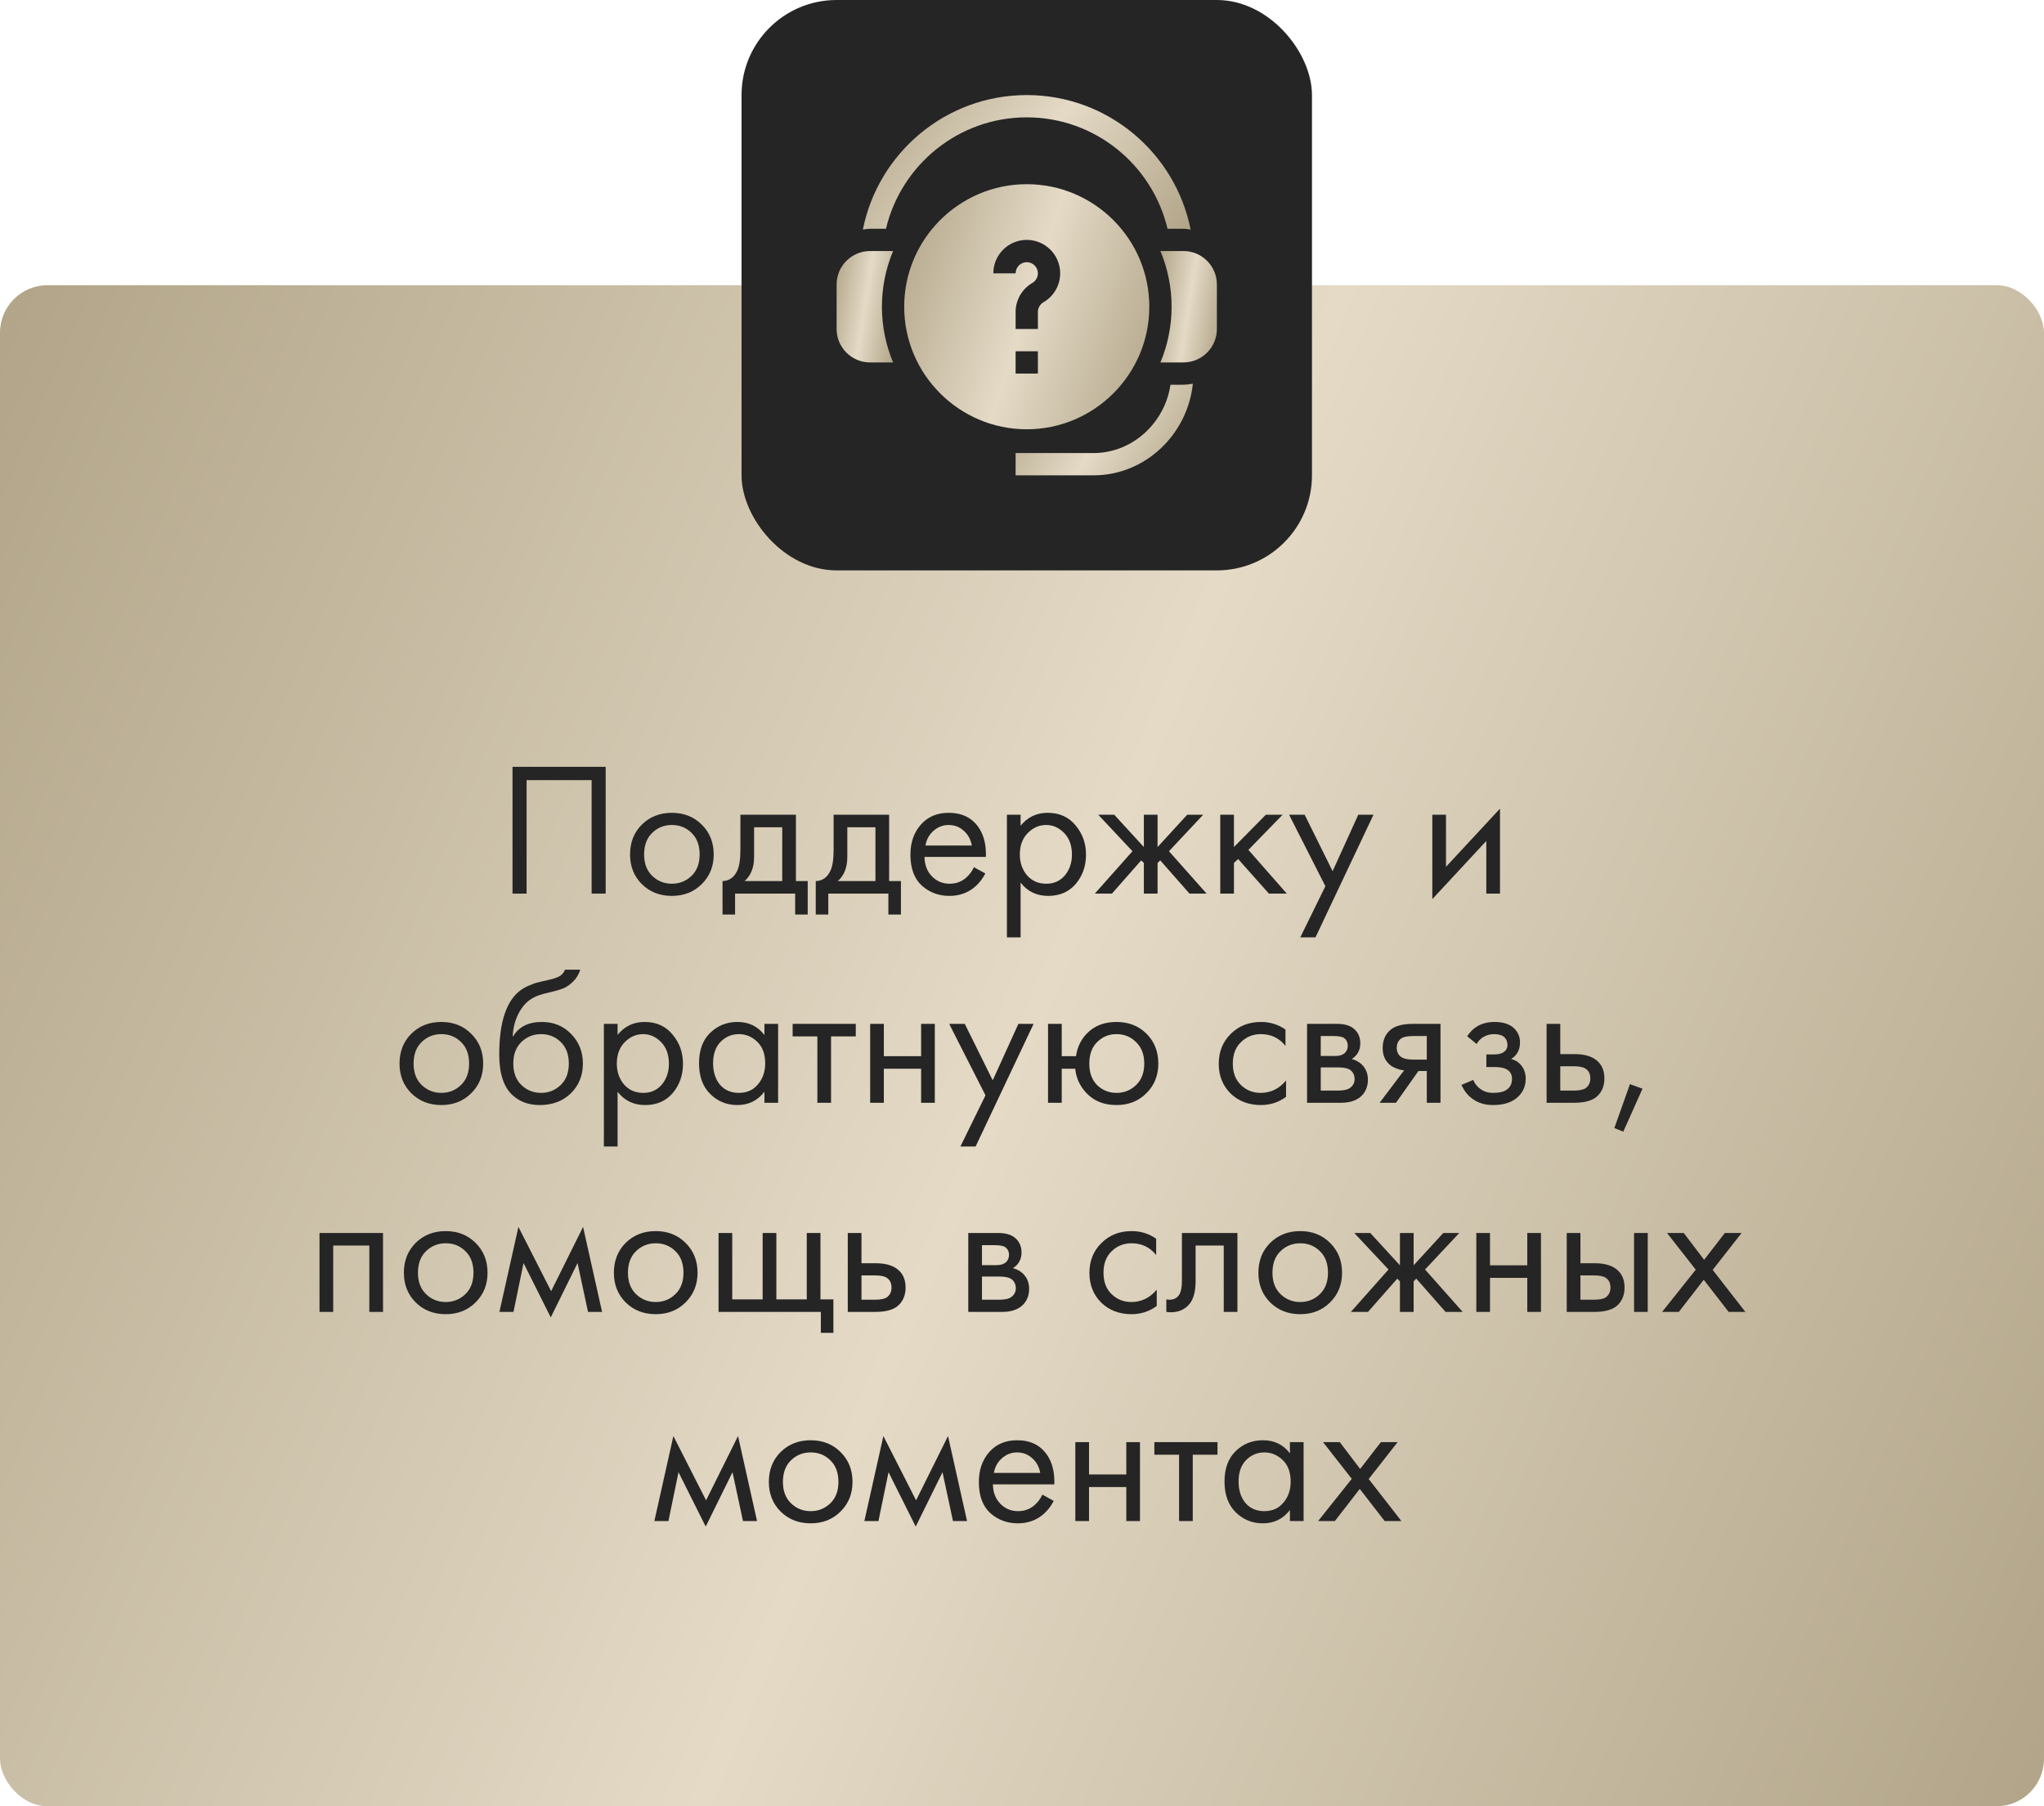
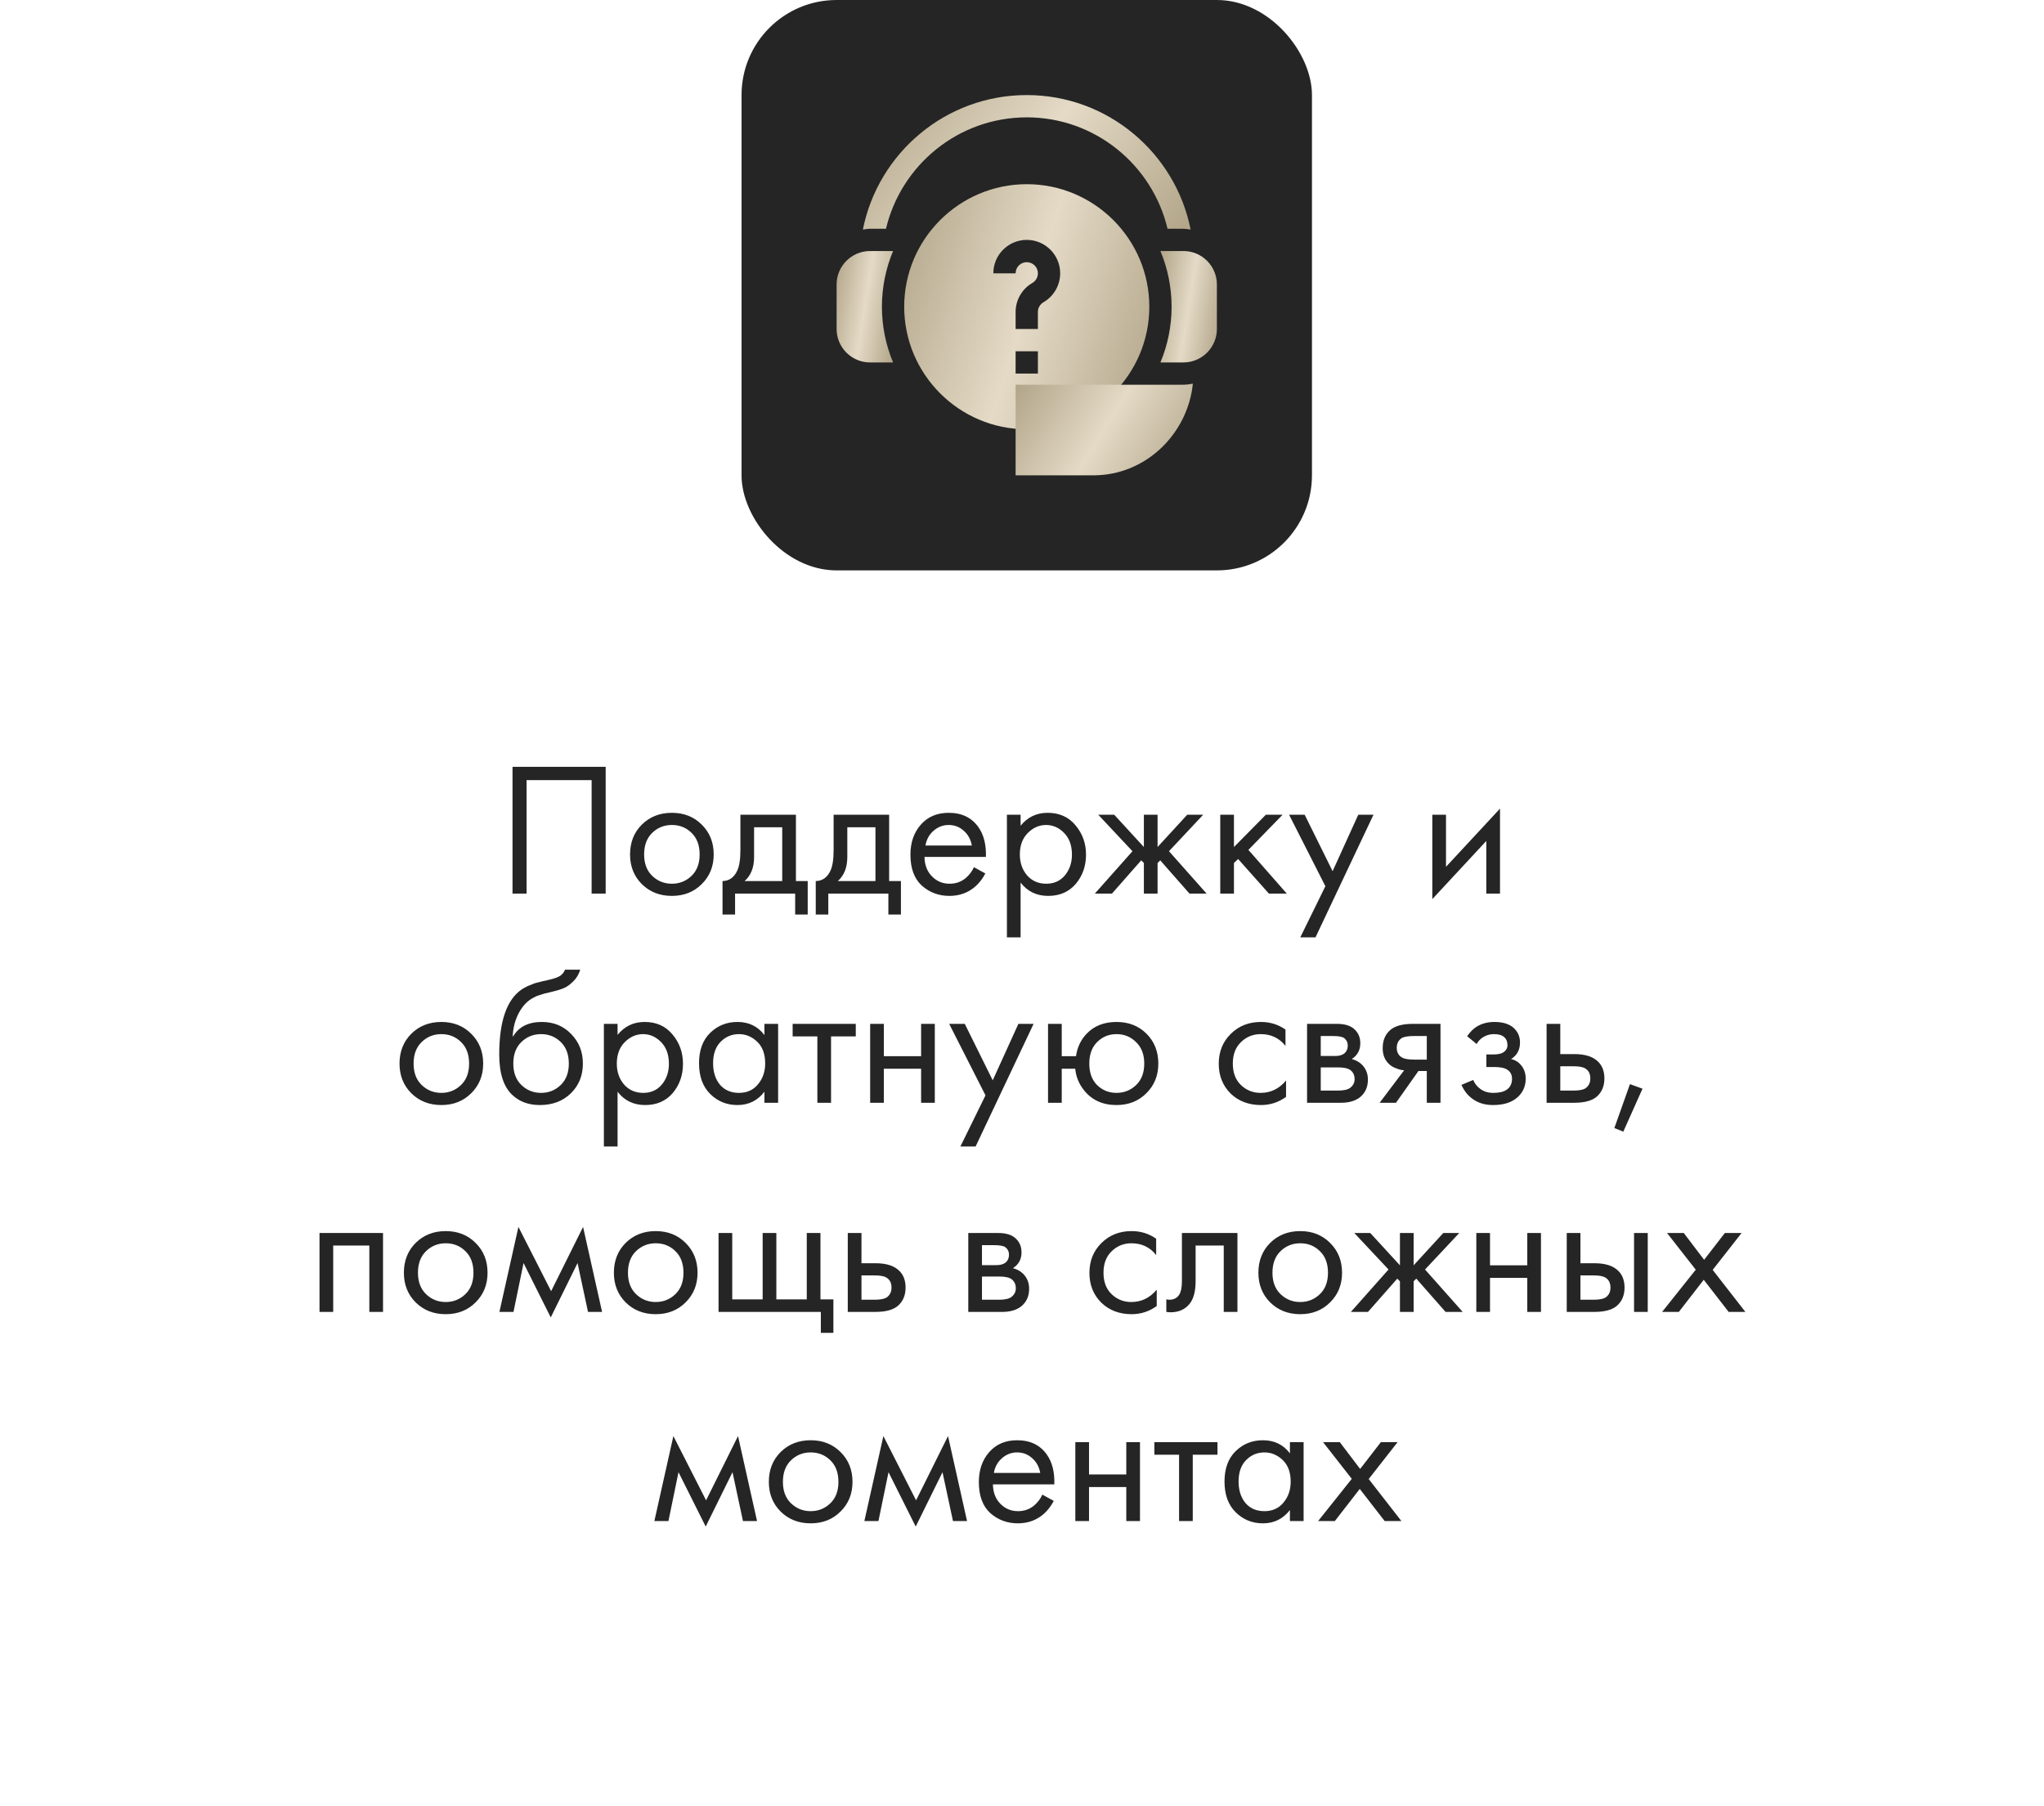
<svg xmlns="http://www.w3.org/2000/svg" width="215" height="190" viewBox="0 0 215 190" fill="none">
-   <rect y="30" width="215" height="160" rx="5" fill="url(#paint0_linear_809_720)" />
  <path d="M53.91 80.66H63.709V94H62.23V82.06H55.389V94H53.91V80.66ZM73.812 93C72.985 93.827 71.938 94.24 70.672 94.24C69.405 94.24 68.352 93.827 67.512 93C66.685 92.173 66.272 91.133 66.272 89.88C66.272 88.613 66.685 87.567 67.512 86.74C68.352 85.913 69.405 85.5 70.672 85.5C71.938 85.5 72.985 85.913 73.812 86.74C74.652 87.567 75.072 88.613 75.072 89.88C75.072 91.133 74.652 92.173 73.812 93ZM72.732 87.6C72.172 87.053 71.485 86.78 70.672 86.78C69.858 86.78 69.165 87.06 68.592 87.62C68.032 88.167 67.752 88.92 67.752 89.88C67.752 90.84 68.038 91.593 68.612 92.14C69.185 92.687 69.872 92.96 70.672 92.96C71.472 92.96 72.158 92.687 72.732 92.14C73.305 91.593 73.592 90.84 73.592 89.88C73.592 88.907 73.305 88.147 72.732 87.6ZM77.88 85.7H83.72V92.68H84.96V96.2H83.64V94H77.32V96.2H76V92.68C76.693 92.667 77.207 92.307 77.54 91.6C77.767 91.133 77.88 90.4 77.88 89.4V85.7ZM82.28 92.68V87.02H79.32V90.14C79.32 91.247 78.987 92.093 78.32 92.68H82.28ZM87.685 85.7H93.525V92.68H94.765V96.2H93.445V94H87.125V96.2H85.805V92.68C86.498 92.667 87.011 92.307 87.345 91.6C87.571 91.133 87.685 90.4 87.685 89.4V85.7ZM92.085 92.68V87.02H89.125V90.14C89.125 91.247 88.791 92.093 88.125 92.68H92.085ZM102.444 91.22L103.644 91.88C103.364 92.413 103.024 92.86 102.624 93.22C101.864 93.9 100.944 94.24 99.864 94.24C98.744 94.24 97.777 93.88 96.964 93.16C96.164 92.427 95.764 91.34 95.764 89.9C95.764 88.633 96.124 87.587 96.844 86.76C97.577 85.92 98.557 85.5 99.784 85.5C101.17 85.5 102.217 86.007 102.924 87.02C103.484 87.82 103.744 88.86 103.704 90.14H97.244C97.257 90.98 97.517 91.66 98.024 92.18C98.531 92.7 99.15 92.96 99.884 92.96C100.537 92.96 101.104 92.76 101.584 92.36C101.957 92.04 102.244 91.66 102.444 91.22ZM97.344 88.94H102.224C102.104 88.287 101.817 87.767 101.364 87.38C100.924 86.98 100.397 86.78 99.784 86.78C99.184 86.78 98.65 86.987 98.184 87.4C97.731 87.8 97.451 88.313 97.344 88.94ZM107.353 92.84V98.6H105.913V85.7H107.353V86.86C108.086 85.953 109.033 85.5 110.193 85.5C111.433 85.5 112.413 85.94 113.133 86.82C113.866 87.687 114.233 88.713 114.233 89.9C114.233 91.1 113.873 92.127 113.153 92.98C112.433 93.82 111.466 94.24 110.253 94.24C109.039 94.24 108.073 93.773 107.353 92.84ZM110.053 92.96C110.866 92.96 111.519 92.667 112.013 92.08C112.506 91.48 112.753 90.753 112.753 89.9C112.753 88.94 112.479 88.18 111.933 87.62C111.386 87.06 110.753 86.78 110.033 86.78C109.313 86.78 108.673 87.06 108.113 87.62C107.553 88.18 107.273 88.933 107.273 89.88C107.273 90.747 107.526 91.48 108.033 92.08C108.553 92.667 109.226 92.96 110.053 92.96ZM120.32 85.7H121.76V89.1L124.88 85.7H126.56L122.96 89.54L126.92 94H125.12L122.04 90.5L121.76 90.78V94H120.32V90.78L120.04 90.5L116.96 94H115.16L119.12 89.54L115.52 85.7H117.2L120.32 89.1V85.7ZM128.354 85.7H129.794V89.1L133.154 85.7H134.914L131.314 89.4L135.354 94H133.474L130.234 90.36L129.794 90.78V94H128.354V85.7ZM136.772 98.6L139.412 93.22L135.592 85.7H137.232L140.172 91.64L142.872 85.7H144.472L138.372 98.6H136.772ZM150.659 85.7H152.099V91.18L157.779 85.06V94H156.339V88.46L150.659 94.58V85.7ZM49.564 115C48.737 115.827 47.69 116.24 46.424 116.24C45.157 116.24 44.104 115.827 43.264 115C42.437 114.173 42.024 113.133 42.024 111.88C42.024 110.613 42.437 109.567 43.264 108.74C44.104 107.913 45.157 107.5 46.424 107.5C47.69 107.5 48.737 107.913 49.564 108.74C50.404 109.567 50.824 110.613 50.824 111.88C50.824 113.133 50.404 114.173 49.564 115ZM48.484 109.6C47.924 109.053 47.237 108.78 46.424 108.78C45.61 108.78 44.917 109.06 44.344 109.62C43.784 110.167 43.504 110.92 43.504 111.88C43.504 112.84 43.79 113.593 44.364 114.14C44.937 114.687 45.624 114.96 46.424 114.96C47.224 114.96 47.91 114.687 48.484 114.14C49.057 113.593 49.344 112.84 49.344 111.88C49.344 110.907 49.057 110.147 48.484 109.6ZM59.432 102H61.032C60.885 102.493 60.632 102.913 60.272 103.26C59.925 103.593 59.605 103.82 59.312 103.94C59.032 104.06 58.699 104.167 58.312 104.26C58.245 104.273 58.085 104.313 57.832 104.38C57.578 104.433 57.385 104.48 57.252 104.52C57.118 104.56 56.945 104.613 56.732 104.68C56.519 104.747 56.325 104.827 56.152 104.92C55.978 105.013 55.819 105.113 55.672 105.22C55.165 105.607 54.752 106.147 54.432 106.84C54.125 107.52 53.959 108.247 53.932 109.02H53.972C54.572 108.007 55.578 107.5 56.992 107.5C58.232 107.5 59.258 107.92 60.072 108.76C60.898 109.6 61.312 110.64 61.312 111.88C61.312 113.133 60.892 114.173 60.052 115C59.212 115.827 58.118 116.24 56.772 116.24C55.612 116.24 54.658 115.893 53.912 115.2C52.978 114.347 52.512 112.92 52.512 110.92C52.512 107.44 53.298 105.16 54.872 104.08C54.992 104 55.118 103.927 55.252 103.86C55.385 103.78 55.525 103.713 55.672 103.66C55.832 103.593 55.965 103.54 56.072 103.5C56.178 103.447 56.325 103.4 56.512 103.36C56.712 103.307 56.845 103.273 56.912 103.26C56.992 103.233 57.139 103.2 57.352 103.16C57.578 103.107 57.718 103.073 57.772 103.06C58.305 102.94 58.692 102.8 58.932 102.64C59.172 102.467 59.339 102.253 59.432 102ZM58.972 109.6C58.412 109.053 57.725 108.78 56.912 108.78C56.099 108.78 55.405 109.06 54.832 109.62C54.272 110.167 53.992 110.92 53.992 111.88C53.992 112.84 54.279 113.593 54.852 114.14C55.425 114.687 56.112 114.96 56.912 114.96C57.712 114.96 58.398 114.687 58.972 114.14C59.545 113.593 59.832 112.84 59.832 111.88C59.832 110.907 59.545 110.147 58.972 109.6ZM64.96 114.84V120.6H63.52V107.7H64.96V108.86C65.694 107.953 66.64 107.5 67.8 107.5C69.04 107.5 70.02 107.94 70.74 108.82C71.474 109.687 71.84 110.713 71.84 111.9C71.84 113.1 71.48 114.127 70.76 114.98C70.04 115.82 69.073 116.24 67.86 116.24C66.647 116.24 65.68 115.773 64.96 114.84ZM67.66 114.96C68.474 114.96 69.127 114.667 69.62 114.08C70.114 113.48 70.36 112.753 70.36 111.9C70.36 110.94 70.087 110.18 69.54 109.62C68.993 109.06 68.36 108.78 67.64 108.78C66.92 108.78 66.28 109.06 65.72 109.62C65.16 110.18 64.88 110.933 64.88 111.88C64.88 112.747 65.133 113.48 65.64 114.08C66.16 114.667 66.834 114.96 67.66 114.96ZM80.407 108.88V107.7H81.847V116H80.407V114.84C79.688 115.773 78.741 116.24 77.567 116.24C76.448 116.24 75.494 115.853 74.707 115.08C73.921 114.307 73.528 113.227 73.528 111.84C73.528 110.48 73.914 109.42 74.688 108.66C75.474 107.887 76.434 107.5 77.567 107.5C78.767 107.5 79.714 107.96 80.407 108.88ZM77.728 108.78C76.968 108.78 76.321 109.053 75.787 109.6C75.267 110.133 75.007 110.88 75.007 111.84C75.007 112.76 75.248 113.513 75.728 114.1C76.221 114.673 76.888 114.96 77.728 114.96C78.567 114.96 79.234 114.66 79.728 114.06C80.234 113.46 80.487 112.727 80.487 111.86C80.487 110.873 80.207 110.113 79.647 109.58C79.088 109.047 78.448 108.78 77.728 108.78ZM90.015 109.02H87.415V116H85.975V109.02H83.375V107.7H90.015V109.02ZM91.528 116V107.7H92.968V111.1H96.888V107.7H98.328V116H96.888V112.42H92.968V116H91.528ZM101.02 120.6L103.66 115.22L99.84 107.7H101.48L104.42 113.64L107.12 107.7H108.72L102.62 120.6H101.02ZM111.679 111.1H113.179C113.312 110.167 113.686 109.38 114.299 108.74C115.086 107.913 116.132 107.5 117.439 107.5C118.719 107.5 119.772 107.913 120.599 108.74C121.426 109.567 121.839 110.613 121.839 111.88C121.839 113.133 121.419 114.173 120.579 115C119.752 115.827 118.706 116.24 117.439 116.24C115.986 116.24 114.846 115.72 114.019 114.68C113.486 114.013 113.179 113.26 113.099 112.42H111.679V116H110.239V107.7H111.679V111.1ZM117.439 108.78C116.639 108.78 115.959 109.06 115.399 109.62C114.852 110.167 114.579 110.92 114.579 111.88C114.579 112.853 114.859 113.613 115.419 114.16C115.979 114.693 116.652 114.96 117.439 114.96C118.239 114.96 118.926 114.687 119.499 114.14C120.072 113.593 120.359 112.84 120.359 111.88C120.359 110.92 120.072 110.167 119.499 109.62C118.939 109.06 118.252 108.78 117.439 108.78ZM135.215 108.3V110.02C134.562 109.193 133.695 108.78 132.615 108.78C131.802 108.78 131.109 109.06 130.535 109.62C129.962 110.167 129.675 110.92 129.675 111.88C129.675 112.84 129.962 113.593 130.535 114.14C131.109 114.687 131.795 114.96 132.595 114.96C133.662 114.96 134.555 114.527 135.275 113.66V115.38C134.489 115.953 133.609 116.24 132.635 116.24C131.342 116.24 130.275 115.833 129.435 115.02C128.609 114.193 128.195 113.153 128.195 111.9C128.195 110.633 128.615 109.587 129.455 108.76C130.295 107.92 131.355 107.5 132.635 107.5C133.595 107.5 134.455 107.767 135.215 108.3ZM137.485 107.7H140.625C141.385 107.7 141.965 107.86 142.365 108.18C142.845 108.567 143.085 109.087 143.085 109.74C143.085 110.46 142.785 111.013 142.185 111.4C142.598 111.507 142.945 111.693 143.225 111.96C143.665 112.387 143.885 112.92 143.885 113.56C143.885 114.36 143.598 114.987 143.025 115.44C142.532 115.813 141.878 116 141.065 116H137.485V107.7ZM138.925 111.08H140.445C140.832 111.08 141.138 111 141.365 110.84C141.632 110.64 141.765 110.353 141.765 109.98C141.765 109.647 141.632 109.38 141.365 109.18C141.165 109.047 140.778 108.98 140.205 108.98H138.925V111.08ZM138.925 114.72H140.705C141.318 114.72 141.752 114.627 142.005 114.44C142.325 114.2 142.485 113.893 142.485 113.52C142.485 113.12 142.345 112.807 142.065 112.58C141.812 112.38 141.378 112.28 140.765 112.28H138.925V114.72ZM145.119 116L147.699 112.58C147.619 112.58 147.505 112.567 147.359 112.54C147.225 112.513 147.025 112.447 146.759 112.34C146.492 112.233 146.272 112.093 146.099 111.92C145.659 111.507 145.439 110.953 145.439 110.26C145.439 109.473 145.685 108.853 146.179 108.4C146.672 107.933 147.485 107.7 148.619 107.7H151.519V116H150.079V112.66H149.199L146.839 116H145.119ZM150.079 111.46V108.98H148.739C148.112 108.98 147.679 109.053 147.439 109.2C147.092 109.427 146.919 109.767 146.919 110.22C146.919 110.673 147.092 111.007 147.439 111.22C147.692 111.38 148.119 111.46 148.719 111.46H150.079ZM155.323 109.82L154.323 109C154.643 108.533 154.996 108.187 155.383 107.96C155.903 107.653 156.509 107.5 157.203 107.5C158.043 107.5 158.696 107.693 159.163 108.08C159.643 108.493 159.883 109.02 159.883 109.66C159.883 110.433 159.569 111.013 158.943 111.4C159.343 111.493 159.663 111.673 159.903 111.94C160.289 112.353 160.483 112.86 160.483 113.46C160.483 114.353 160.123 115.067 159.403 115.6C158.816 116.027 158.029 116.24 157.043 116.24C156.163 116.24 155.423 116.007 154.823 115.54C154.369 115.207 154.003 114.733 153.723 114.12L154.963 113.6C155.109 113.973 155.356 114.287 155.703 114.54C156.076 114.82 156.529 114.96 157.063 114.96C157.689 114.96 158.156 114.853 158.463 114.64C158.849 114.387 159.043 114 159.043 113.48C159.043 113.053 158.876 112.733 158.543 112.52C158.263 112.333 157.809 112.24 157.183 112.24H156.343V110.92H157.043C157.549 110.92 157.909 110.847 158.123 110.7C158.416 110.513 158.563 110.26 158.563 109.94C158.563 109.567 158.443 109.28 158.203 109.08C157.976 108.88 157.623 108.78 157.143 108.78C156.729 108.78 156.349 108.887 156.003 109.1C155.709 109.287 155.483 109.527 155.323 109.82ZM162.68 116V107.7H164.12V110.88H165.6C166.747 110.88 167.587 111.153 168.12 111.7C168.547 112.127 168.76 112.707 168.76 113.44C168.76 114.213 168.514 114.833 168.02 115.3C167.527 115.767 166.714 116 165.58 116H162.68ZM164.12 114.72H165.46C166.06 114.72 166.487 114.647 166.74 114.5C167.1 114.26 167.28 113.907 167.28 113.44C167.28 112.96 167.107 112.613 166.76 112.4C166.52 112.24 166.094 112.16 165.48 112.16H164.12V114.72ZM169.808 118.66L171.448 114.04L172.768 114.52L170.748 119.04L169.808 118.66ZM33.608 129.7H40.288V138H38.848V131.02H35.048V138H33.608V129.7ZM50.023 137C49.196 137.827 48.149 138.24 46.883 138.24C45.616 138.24 44.563 137.827 43.723 137C42.896 136.173 42.483 135.133 42.483 133.88C42.483 132.613 42.896 131.567 43.723 130.74C44.563 129.913 45.616 129.5 46.883 129.5C48.149 129.5 49.196 129.913 50.023 130.74C50.863 131.567 51.283 132.613 51.283 133.88C51.283 135.133 50.863 136.173 50.023 137ZM48.943 131.6C48.383 131.053 47.696 130.78 46.883 130.78C46.069 130.78 45.376 131.06 44.803 131.62C44.243 132.167 43.963 132.92 43.963 133.88C43.963 134.84 44.249 135.593 44.823 136.14C45.396 136.687 46.083 136.96 46.883 136.96C47.683 136.96 48.369 136.687 48.943 136.14C49.516 135.593 49.803 134.84 49.803 133.88C49.803 132.907 49.516 132.147 48.943 131.6ZM52.531 138L54.531 129.06L57.971 135.82L61.331 129.06L63.331 138H61.851L60.751 132.86L57.931 138.58L55.071 132.86L54.011 138H52.531ZM72.112 137C71.286 137.827 70.239 138.24 68.972 138.24C67.706 138.24 66.652 137.827 65.812 137C64.986 136.173 64.572 135.133 64.572 133.88C64.572 132.613 64.986 131.567 65.812 130.74C66.652 129.913 67.706 129.5 68.972 129.5C70.239 129.5 71.286 129.913 72.112 130.74C72.952 131.567 73.372 132.613 73.372 133.88C73.372 135.133 72.952 136.173 72.112 137ZM71.032 131.6C70.472 131.053 69.786 130.78 68.972 130.78C68.159 130.78 67.466 131.06 66.892 131.62C66.332 132.167 66.052 132.92 66.052 133.88C66.052 134.84 66.339 135.593 66.912 136.14C67.486 136.687 68.172 136.96 68.972 136.96C69.772 136.96 70.459 136.687 71.032 136.14C71.606 135.593 71.892 134.84 71.892 133.88C71.892 132.907 71.606 132.147 71.032 131.6ZM75.581 138V129.7H77.021V136.68H80.221V129.7H81.661V136.68H84.861V129.7H86.301V136.68H87.661V140.2H86.341V138H75.581ZM89.174 138V129.7H90.615V132.88H92.094C93.241 132.88 94.081 133.153 94.615 133.7C95.041 134.127 95.254 134.707 95.254 135.44C95.254 136.213 95.008 136.833 94.514 137.3C94.021 137.767 93.208 138 92.075 138H89.174ZM90.615 136.72H91.954C92.555 136.72 92.981 136.647 93.234 136.5C93.594 136.26 93.775 135.907 93.775 135.44C93.775 134.96 93.601 134.613 93.254 134.4C93.014 134.24 92.588 134.16 91.975 134.16H90.615V136.72ZM101.85 129.7H104.99C105.75 129.7 106.33 129.86 106.73 130.18C107.21 130.567 107.45 131.087 107.45 131.74C107.45 132.46 107.15 133.013 106.55 133.4C106.964 133.507 107.31 133.693 107.59 133.96C108.03 134.387 108.25 134.92 108.25 135.56C108.25 136.36 107.964 136.987 107.39 137.44C106.897 137.813 106.244 138 105.43 138H101.85V129.7ZM103.29 133.08H104.81C105.197 133.08 105.504 133 105.73 132.84C105.997 132.64 106.13 132.353 106.13 131.98C106.13 131.647 105.997 131.38 105.73 131.18C105.53 131.047 105.144 130.98 104.57 130.98H103.29V133.08ZM103.29 136.72H105.07C105.684 136.72 106.117 136.627 106.37 136.44C106.69 136.2 106.85 135.893 106.85 135.52C106.85 135.12 106.71 134.807 106.43 134.58C106.177 134.38 105.744 134.28 105.13 134.28H103.29V136.72ZM121.612 130.3V132.02C120.959 131.193 120.092 130.78 119.012 130.78C118.199 130.78 117.505 131.06 116.932 131.62C116.359 132.167 116.072 132.92 116.072 133.88C116.072 134.84 116.359 135.593 116.932 136.14C117.505 136.687 118.192 136.96 118.992 136.96C120.059 136.96 120.952 136.527 121.672 135.66V137.38C120.885 137.953 120.005 138.24 119.032 138.24C117.739 138.24 116.672 137.833 115.832 137.02C115.005 136.193 114.592 135.153 114.592 133.9C114.592 132.633 115.012 131.587 115.852 130.76C116.692 129.92 117.752 129.5 119.032 129.5C119.992 129.5 120.852 129.767 121.612 130.3ZM130.161 129.7V138H128.721V131.02H125.761V134.76C125.761 135.84 125.548 136.64 125.121 137.16C124.641 137.747 123.975 138.04 123.121 138.04C123.015 138.04 122.868 138.027 122.681 138V136.68C122.815 136.707 122.921 136.72 123.001 136.72C123.468 136.72 123.815 136.54 124.041 136.18C124.228 135.887 124.321 135.413 124.321 134.76V129.7H130.161ZM139.905 137C139.079 137.827 138.032 138.24 136.765 138.24C135.499 138.24 134.445 137.827 133.605 137C132.779 136.173 132.365 135.133 132.365 133.88C132.365 132.613 132.779 131.567 133.605 130.74C134.445 129.913 135.499 129.5 136.765 129.5C138.032 129.5 139.079 129.913 139.905 130.74C140.745 131.567 141.165 132.613 141.165 133.88C141.165 135.133 140.745 136.173 139.905 137ZM138.825 131.6C138.265 131.053 137.579 130.78 136.765 130.78C135.952 130.78 135.259 131.06 134.685 131.62C134.125 132.167 133.845 132.92 133.845 133.88C133.845 134.84 134.132 135.593 134.705 136.14C135.279 136.687 135.965 136.96 136.765 136.96C137.565 136.96 138.252 136.687 138.825 136.14C139.399 135.593 139.685 134.84 139.685 133.88C139.685 132.907 139.399 132.147 138.825 131.6ZM147.254 129.7H148.694V133.1L151.814 129.7H153.494L149.894 133.54L153.854 138H152.054L148.974 134.5L148.694 134.78V138H147.254V134.78L146.974 134.5L143.894 138H142.094L146.054 133.54L142.454 129.7H144.134L147.254 133.1V129.7ZM155.288 138V129.7H156.728V133.1H160.648V129.7H162.088V138H160.648V134.42H156.728V138H155.288ZM164.799 138V129.7H166.239V132.88H167.719C168.866 132.88 169.706 133.153 170.239 133.7C170.666 134.127 170.879 134.707 170.879 135.44C170.879 136.213 170.633 136.833 170.139 137.3C169.646 137.767 168.833 138 167.699 138H164.799ZM166.239 136.72H167.579C168.179 136.72 168.606 136.647 168.859 136.5C169.219 136.26 169.399 135.907 169.399 135.44C169.399 134.96 169.226 134.613 168.879 134.4C168.639 134.24 168.213 134.16 167.599 134.16H166.239V136.72ZM171.879 138V129.7H173.319V138H171.879ZM174.83 138L178.37 133.56L175.35 129.7H177.11L179.25 132.52L181.43 129.7H183.19L180.15 133.58L183.59 138H181.83L179.21 134.62L176.59 138H174.83ZM68.83 160L70.83 151.06L74.27 157.82L77.63 151.06L79.63 160H78.15L77.05 154.86L74.23 160.58L71.37 154.86L70.31 160H68.83ZM88.411 159C87.585 159.827 86.538 160.24 85.271 160.24C84.005 160.24 82.951 159.827 82.111 159C81.285 158.173 80.871 157.133 80.871 155.88C80.871 154.613 81.285 153.567 82.111 152.74C82.951 151.913 84.005 151.5 85.271 151.5C86.538 151.5 87.585 151.913 88.411 152.74C89.251 153.567 89.671 154.613 89.671 155.88C89.671 157.133 89.251 158.173 88.411 159ZM87.331 153.6C86.771 153.053 86.085 152.78 85.271 152.78C84.458 152.78 83.765 153.06 83.191 153.62C82.631 154.167 82.351 154.92 82.351 155.88C82.351 156.84 82.638 157.593 83.211 158.14C83.785 158.687 84.471 158.96 85.271 158.96C86.071 158.96 86.758 158.687 87.331 158.14C87.905 157.593 88.191 156.84 88.191 155.88C88.191 154.907 87.905 154.147 87.331 153.6ZM90.919 160L92.919 151.06L96.359 157.82L99.719 151.06L101.72 160H100.24L99.139 154.86L96.32 160.58L93.46 154.86L92.4 160H90.919ZM109.641 157.22L110.841 157.88C110.561 158.413 110.221 158.86 109.821 159.22C109.061 159.9 108.141 160.24 107.061 160.24C105.941 160.24 104.974 159.88 104.161 159.16C103.361 158.427 102.961 157.34 102.961 155.9C102.961 154.633 103.321 153.587 104.041 152.76C104.774 151.92 105.754 151.5 106.981 151.5C108.368 151.5 109.414 152.007 110.121 153.02C110.681 153.82 110.941 154.86 110.901 156.14H104.441C104.454 156.98 104.714 157.66 105.221 158.18C105.728 158.7 106.348 158.96 107.081 158.96C107.734 158.96 108.301 158.76 108.781 158.36C109.154 158.04 109.441 157.66 109.641 157.22ZM104.541 154.94H109.421C109.301 154.287 109.014 153.767 108.561 153.38C108.121 152.98 107.594 152.78 106.981 152.78C106.381 152.78 105.848 152.987 105.381 153.4C104.928 153.8 104.648 154.313 104.541 154.94ZM113.11 160V151.7H114.55V155.1H118.47V151.7H119.91V160H118.47V156.42H114.55V160H113.11ZM128.062 153.02H125.462V160H124.022V153.02H121.422V151.7H128.062V153.02ZM135.681 152.88V151.7H137.121V160H135.681V158.84C134.961 159.773 134.014 160.24 132.841 160.24C131.721 160.24 130.768 159.853 129.981 159.08C129.194 158.307 128.801 157.227 128.801 155.84C128.801 154.48 129.188 153.42 129.961 152.66C130.748 151.887 131.708 151.5 132.841 151.5C134.041 151.5 134.988 151.96 135.681 152.88ZM133.001 152.78C132.241 152.78 131.594 153.053 131.061 153.6C130.541 154.133 130.281 154.88 130.281 155.84C130.281 156.76 130.521 157.513 131.001 158.1C131.494 158.673 132.161 158.96 133.001 158.96C133.841 158.96 134.508 158.66 135.001 158.06C135.508 157.46 135.761 156.727 135.761 155.86C135.761 154.873 135.481 154.113 134.921 153.58C134.361 153.047 133.721 152.78 133.001 152.78ZM138.648 160L142.188 155.56L139.168 151.7H140.928L143.068 154.52L145.248 151.7H147.008L143.968 155.58L147.408 160H145.648L143.028 156.62L140.408 160H138.648Z" fill="#252525" />
  <rect x="78" width="60" height="60" rx="10" fill="#252525" />
  <g clip-path="url(#clip0_809_720)">
    <path d="M108 19.375C100.892 19.375 95.109 25.158 95.109 32.266C95.109 39.373 100.892 45.156 108 45.156C115.108 45.156 120.891 39.373 120.891 32.266C120.891 25.158 115.108 19.375 108 19.375ZM109.172 39.297H106.828V36.953H109.172V39.297ZM109.759 31.794C109.397 32.004 109.172 32.394 109.172 32.81V34.609H106.828V32.81C106.828 31.559 107.501 30.393 108.585 29.766C108.948 29.557 109.172 29.168 109.172 28.75C109.172 28.103 108.647 27.578 108 27.578C107.353 27.578 106.828 28.103 106.828 28.75H104.484C104.484 26.811 106.061 25.234 108 25.234C109.939 25.234 111.516 26.811 111.516 28.75C111.516 30.001 110.843 31.168 109.759 31.794Z" fill="url(#paint1_linear_809_720)" />
    <path d="M92.766 32.266C92.766 30.19 93.186 28.211 93.941 26.406H91.516C89.577 26.406 88 27.983 88 29.922V34.609C88 36.548 89.577 38.125 91.516 38.125H93.941C93.186 36.32 92.766 34.341 92.766 32.266Z" fill="url(#paint2_linear_809_720)" />
    <path d="M124.484 26.406H122.059C122.814 28.211 123.234 30.19 123.234 32.266C123.234 34.341 122.814 36.32 122.059 38.125H124.484C126.423 38.125 128 36.548 128 34.609V29.922C128 27.983 126.423 26.406 124.484 26.406Z" fill="url(#paint3_linear_809_720)" />
    <path d="M122.809 24.062H124.406C124.691 24.062 124.963 24.107 125.237 24.146C123.636 16.091 116.519 10 108 10C99.482 10 92.364 16.091 90.763 24.146C91.037 24.107 91.309 24.062 91.594 24.062H93.192C94.785 17.354 100.812 12.344 108 12.344C115.188 12.344 121.215 17.354 122.809 24.062Z" fill="url(#paint4_linear_809_720)" />
-     <path d="M124.406 40.469H123.116C122.541 44.434 119.153 47.656 115.031 47.656H106.828V50H115.031C120.483 50 124.928 45.672 125.471 40.361C125.124 40.425 124.771 40.469 124.406 40.469Z" fill="url(#paint5_linear_809_720)" />
+     <path d="M124.406 40.469H123.116H106.828V50H115.031C120.483 50 124.928 45.672 125.471 40.361C125.124 40.425 124.771 40.469 124.406 40.469Z" fill="url(#paint5_linear_809_720)" />
  </g>
  <defs>
    <linearGradient id="paint0_linear_809_720" x1="0" y1="30" x2="239.697" y2="131.912" gradientUnits="userSpaceOnUse">
      <stop stop-color="#B1A488" />
      <stop offset="0.5" stop-color="#E4DAC6" />
      <stop offset="1" stop-color="#B1A488" />
    </linearGradient>
    <linearGradient id="paint1_linear_809_720" x1="95.109" y1="19.375" x2="125.959" y2="29.136" gradientUnits="userSpaceOnUse">
      <stop stop-color="#B1A488" />
      <stop offset="0.5" stop-color="#E4DAC6" />
      <stop offset="1" stop-color="#B1A488" />
    </linearGradient>
    <linearGradient id="paint2_linear_809_720" x1="88" y1="26.406" x2="95.625" y2="27.629" gradientUnits="userSpaceOnUse">
      <stop stop-color="#B1A488" />
      <stop offset="0.5" stop-color="#E4DAC6" />
      <stop offset="1" stop-color="#B1A488" />
    </linearGradient>
    <linearGradient id="paint3_linear_809_720" x1="122.059" y1="26.406" x2="129.684" y2="27.629" gradientUnits="userSpaceOnUse">
      <stop stop-color="#B1A488" />
      <stop offset="0.5" stop-color="#E4DAC6" />
      <stop offset="1" stop-color="#B1A488" />
    </linearGradient>
    <linearGradient id="paint4_linear_809_720" x1="90.763" y1="10" x2="119.224" y2="31.945" gradientUnits="userSpaceOnUse">
      <stop stop-color="#B1A488" />
      <stop offset="0.5" stop-color="#E4DAC6" />
      <stop offset="1" stop-color="#B1A488" />
    </linearGradient>
    <linearGradient id="paint5_linear_809_720" x1="106.828" y1="40.361" x2="124.683" y2="51.287" gradientUnits="userSpaceOnUse">
      <stop stop-color="#B1A488" />
      <stop offset="0.5" stop-color="#E4DAC6" />
      <stop offset="1" stop-color="#B1A488" />
    </linearGradient>
    <clipPath id="clip0_809_720">
      <rect width="40" height="40" fill="white" transform="translate(88 10)" />
    </clipPath>
  </defs>
</svg>